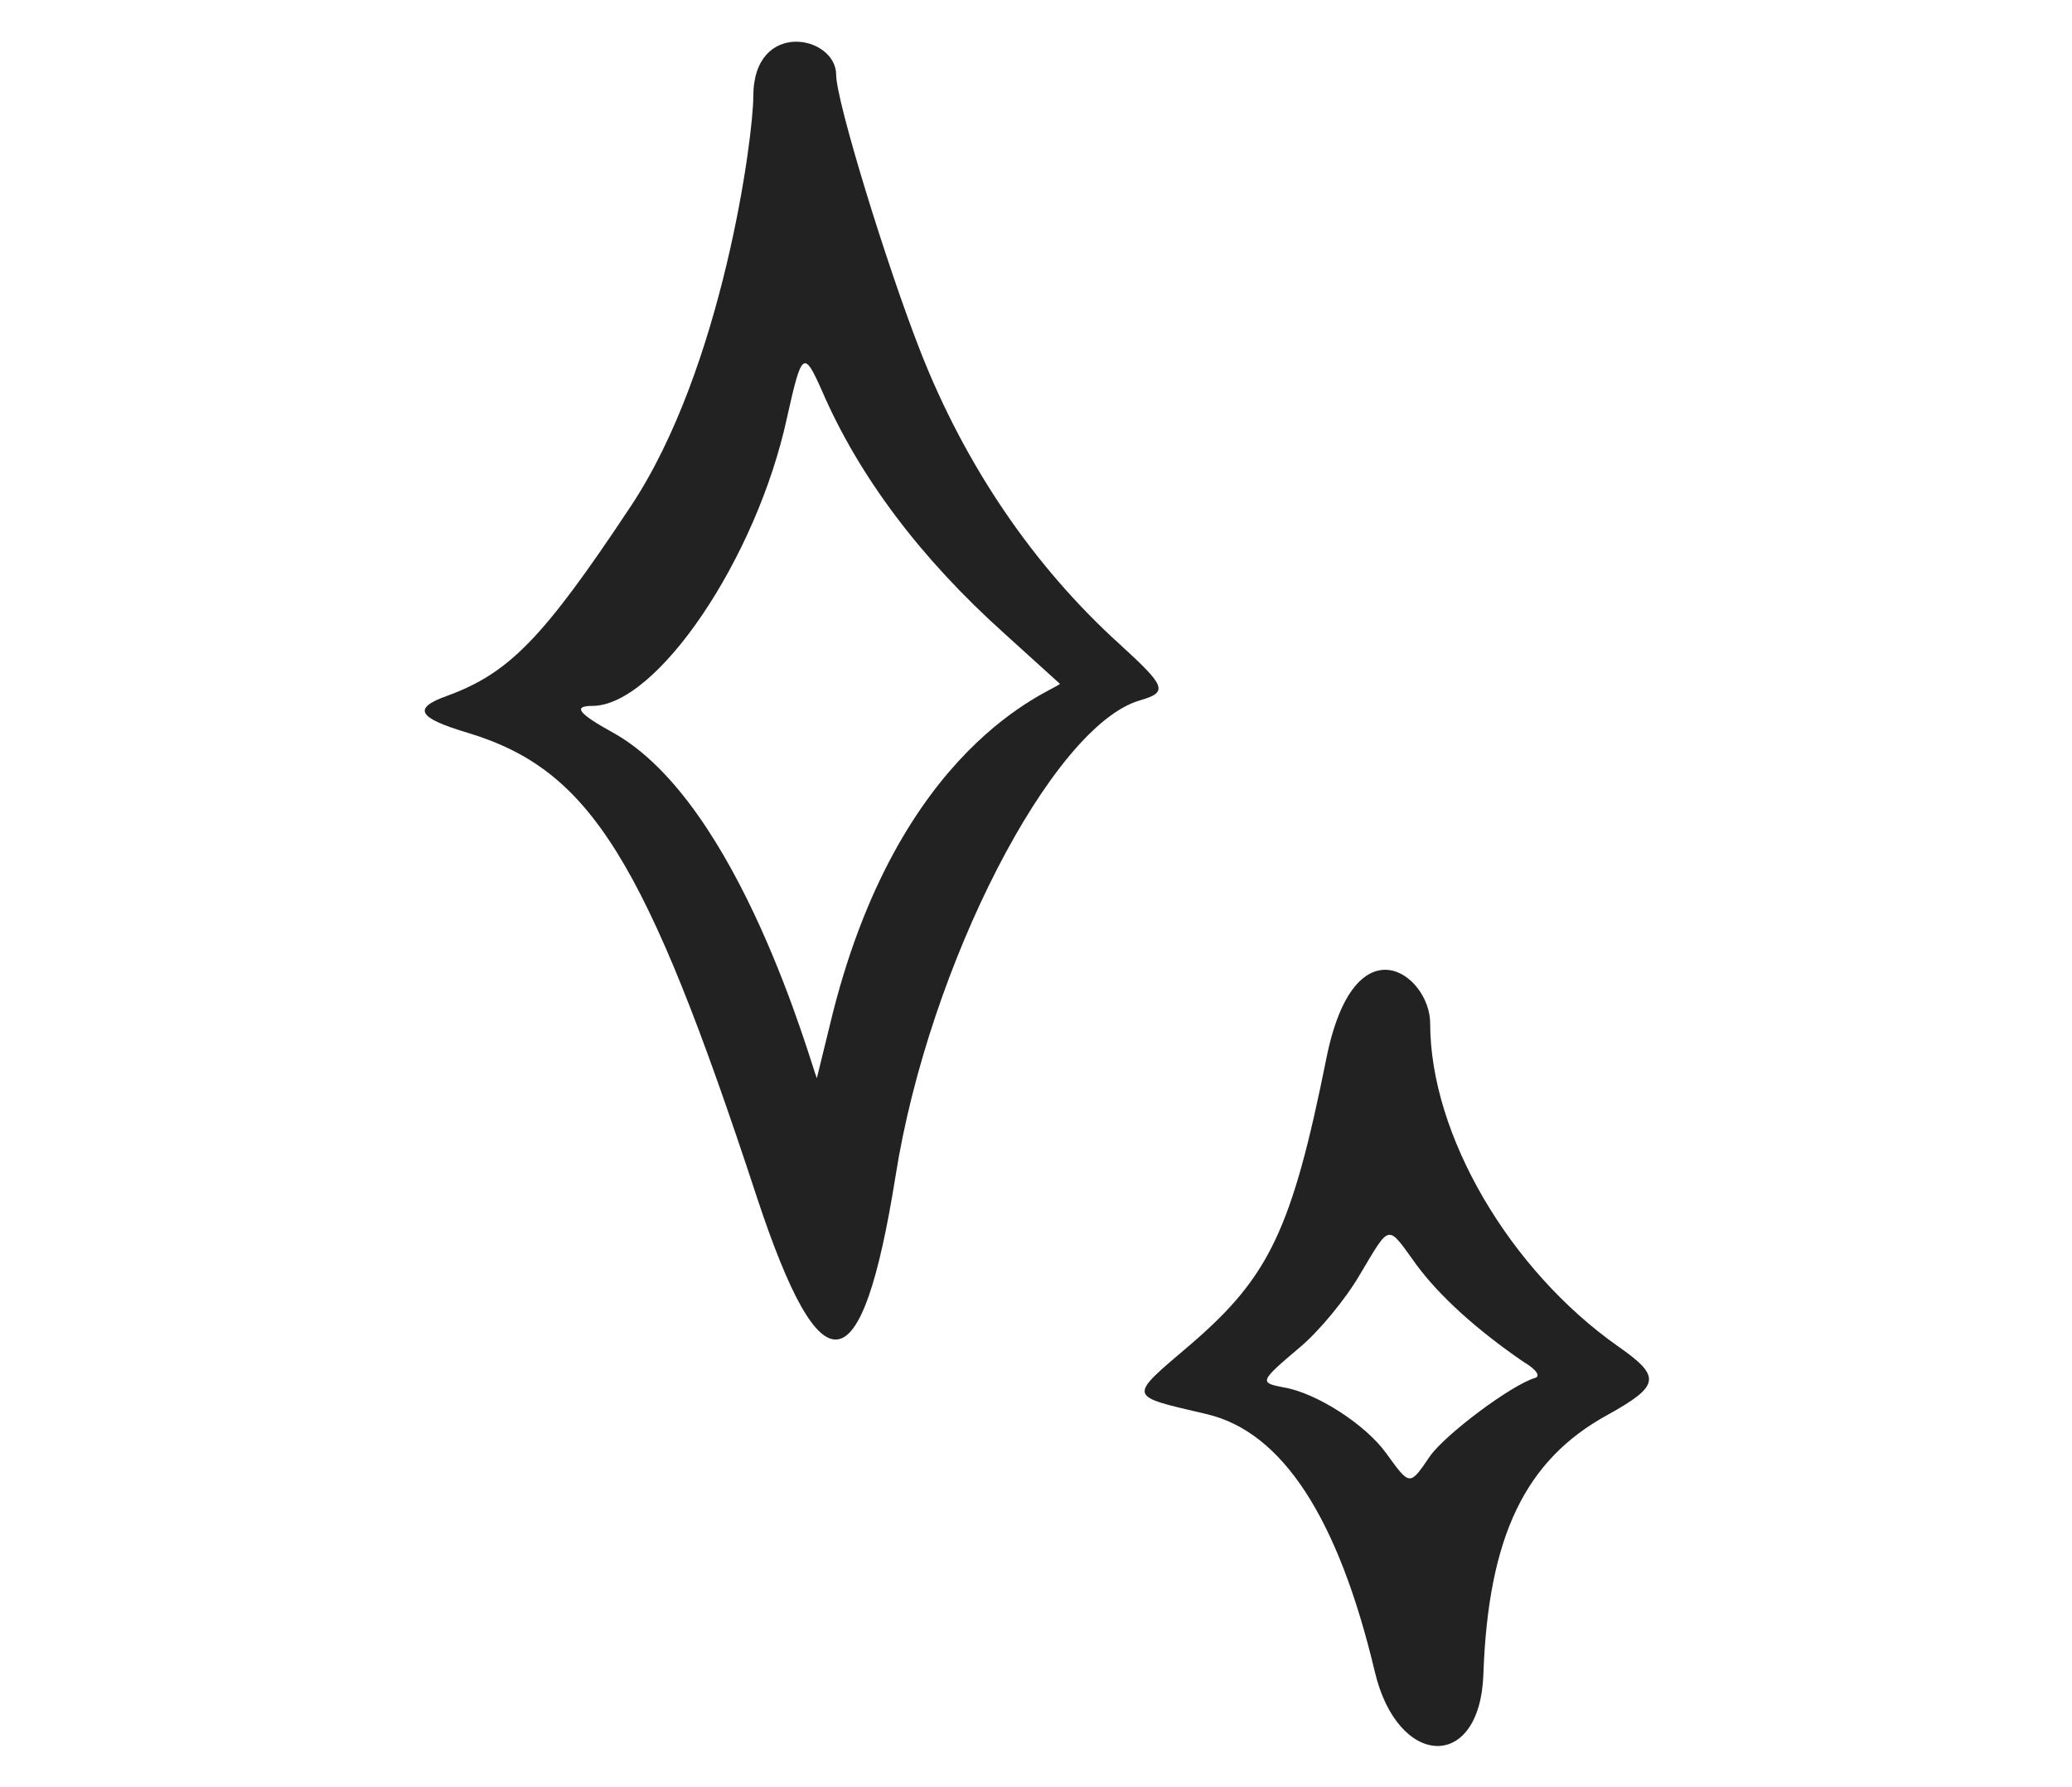
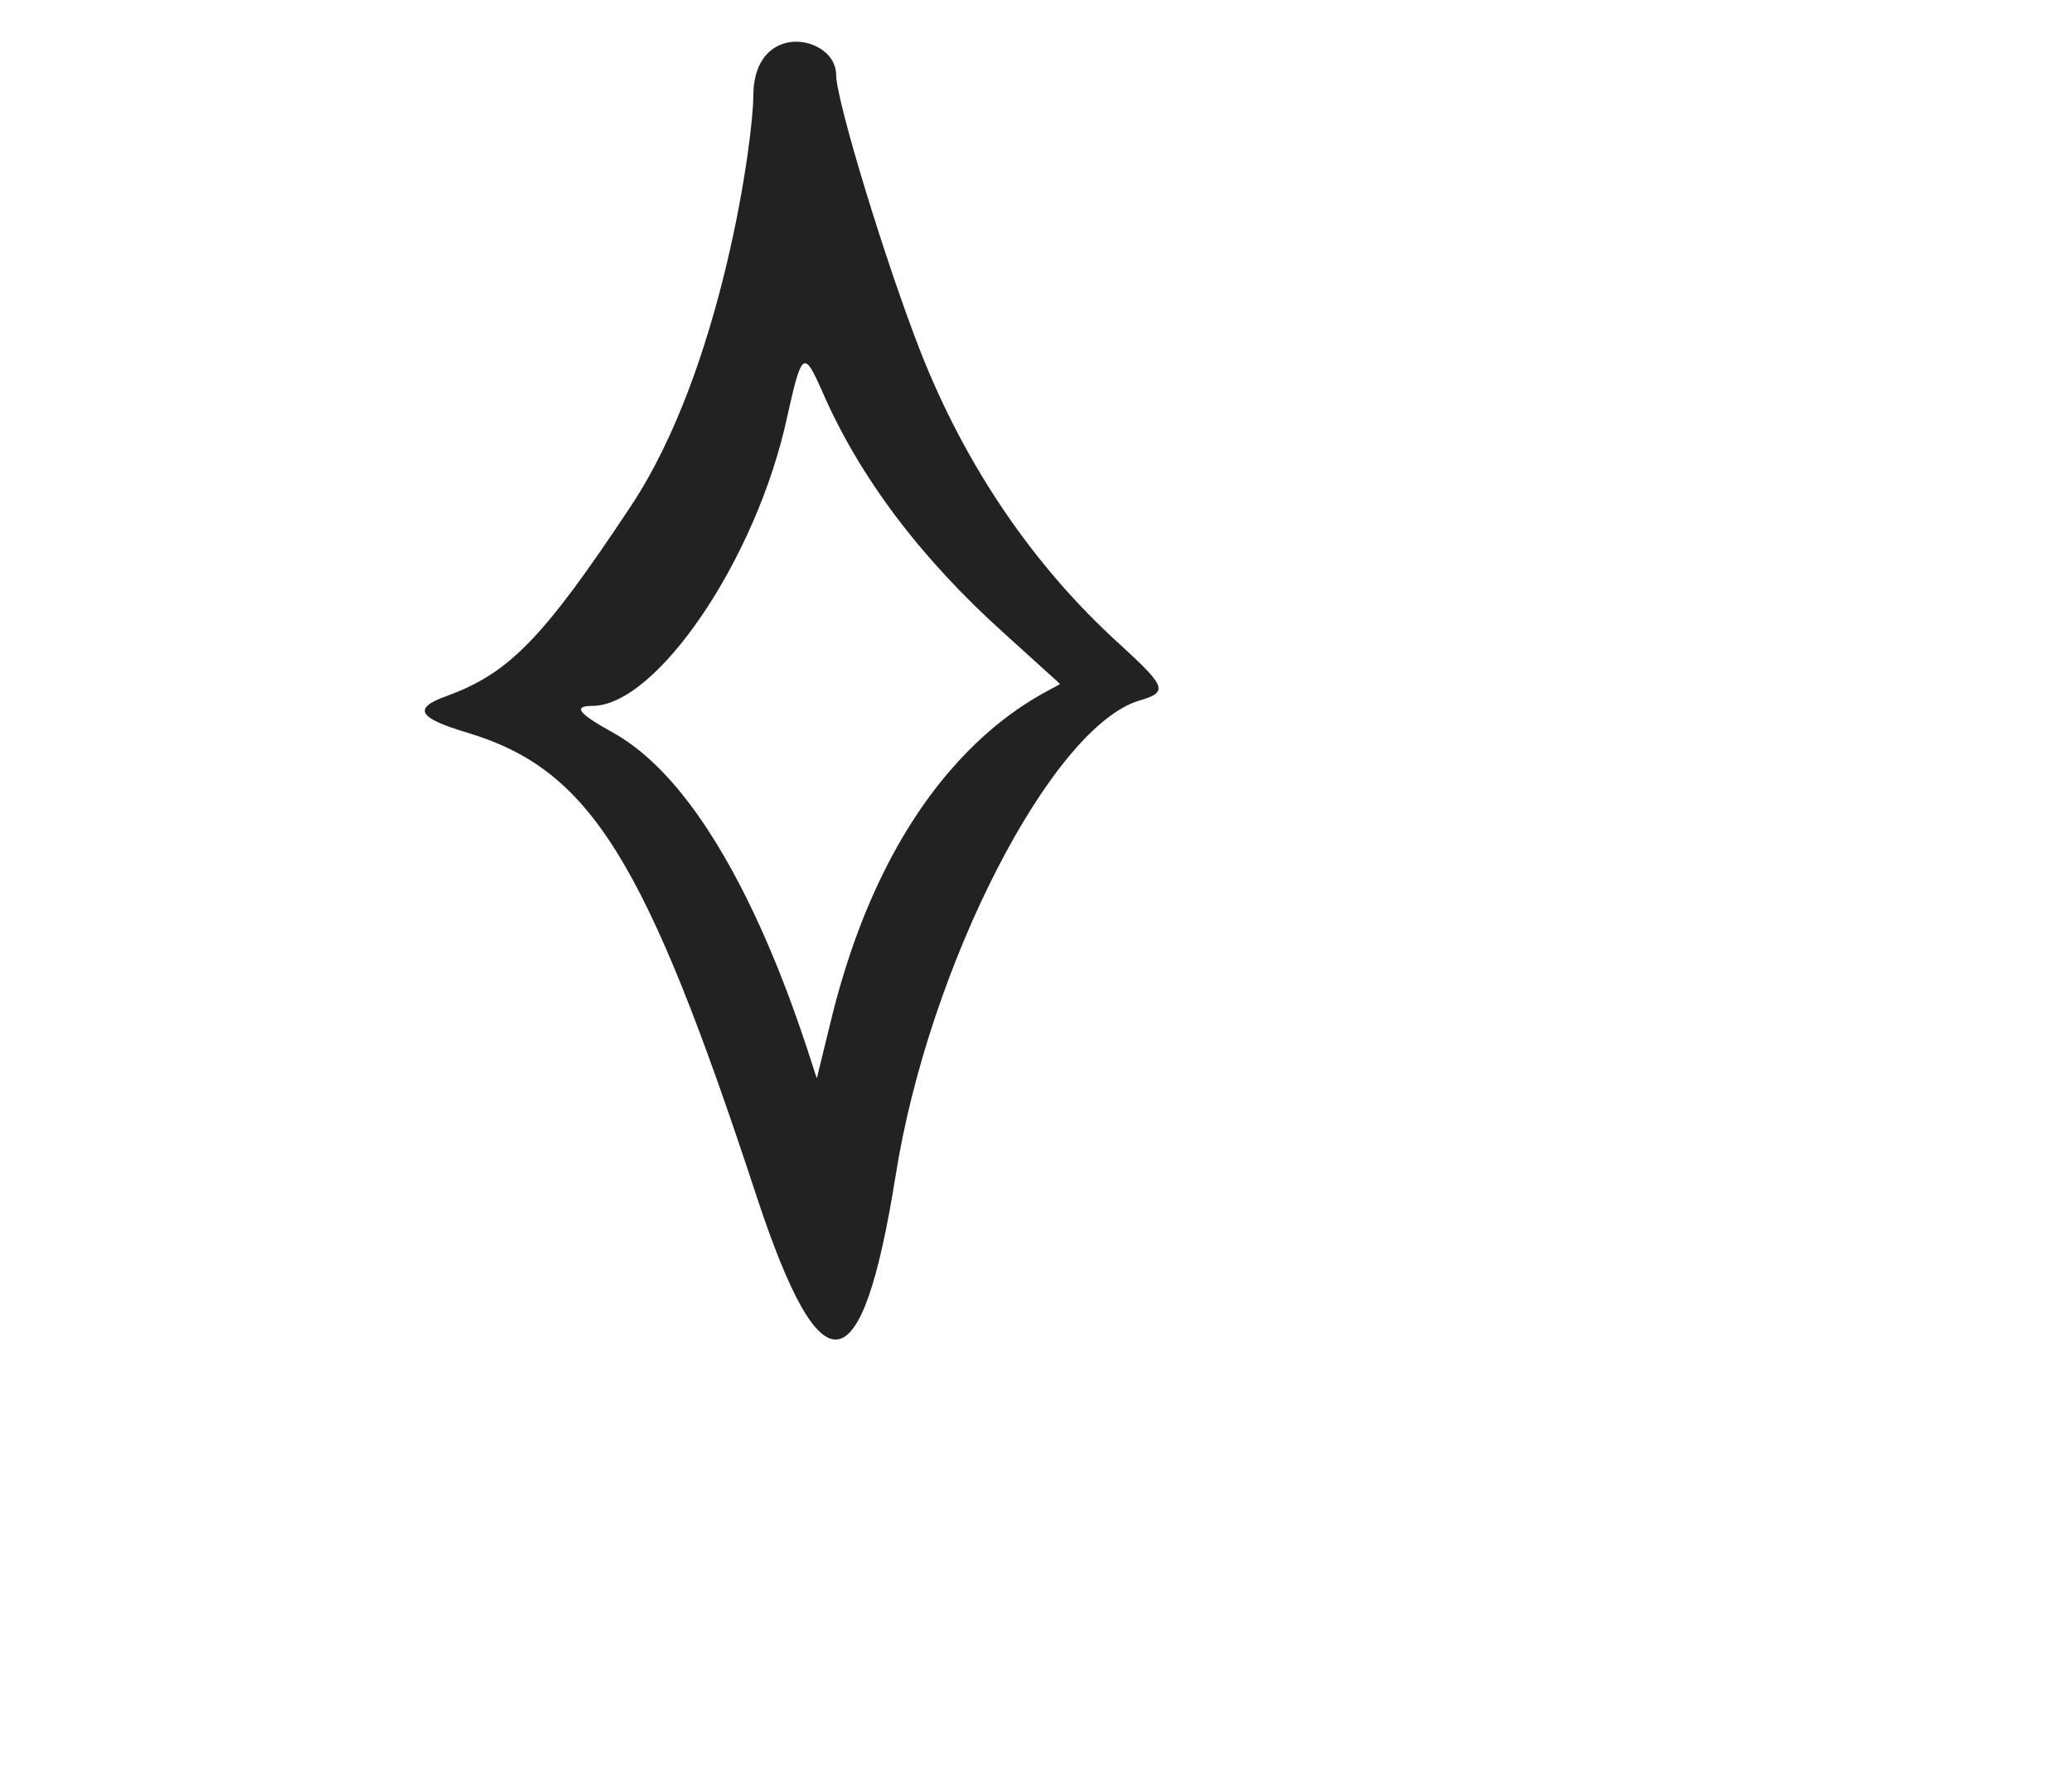
<svg xmlns="http://www.w3.org/2000/svg" width="80" height="69" viewBox="0 0 80 69" fill="none">
  <path d="M43.245 24.884C39.912 21.871 37.272 17.984 35.538 13.568C34.205 10.164 32.285 3.885 32.285 2.896C32.285 1.355 29.085 0.734 29.085 3.724C29.085 5.265 27.912 14.212 24.338 19.571C20.952 24.677 19.645 25.988 17.272 26.862C15.912 27.345 16.125 27.713 18.045 28.288C22.792 29.714 24.925 33.141 29.218 46.205C31.725 53.795 33.272 53.565 34.578 45.4C35.858 37.281 40.605 28.058 43.992 27.046C45.112 26.724 45.032 26.517 43.245 24.884ZM32.045 39.558L31.538 41.628C31.325 41.145 28.552 31.002 23.672 28.288C22.338 27.552 22.098 27.253 22.872 27.253C25.352 27.253 29.218 21.572 30.392 16.098C30.952 13.591 31.032 13.499 31.725 15.063C33.165 18.398 35.538 21.549 38.792 24.47L40.925 26.402C40.632 26.701 34.632 28.725 32.045 39.558Z" fill="#222222" />
-   <path d="M62.472 51.978C58.286 49.034 55.219 43.813 55.219 39.512C55.219 37.626 52.312 35.464 51.219 40.823C49.886 47.47 49.006 49.287 45.992 51.886C43.513 54.002 43.486 53.864 46.606 54.6C49.513 55.29 51.672 58.602 53.086 64.559C53.966 68.262 57.139 68.423 57.273 64.651C57.459 59.338 58.873 56.371 62.072 54.623C64.099 53.496 64.153 53.151 62.472 51.978ZM59.273 53.197C58.339 53.473 55.806 55.382 55.219 56.21C54.419 57.383 54.446 57.383 53.513 56.095C52.712 54.991 50.819 53.772 49.566 53.565C48.606 53.381 48.633 53.335 50.179 52.024C50.926 51.403 51.966 50.138 52.499 49.218C53.699 47.217 53.539 47.24 54.686 48.827C55.566 50.023 57.006 51.334 58.819 52.576C59.326 52.875 59.486 53.128 59.273 53.197Z" fill="#222222" />
</svg>